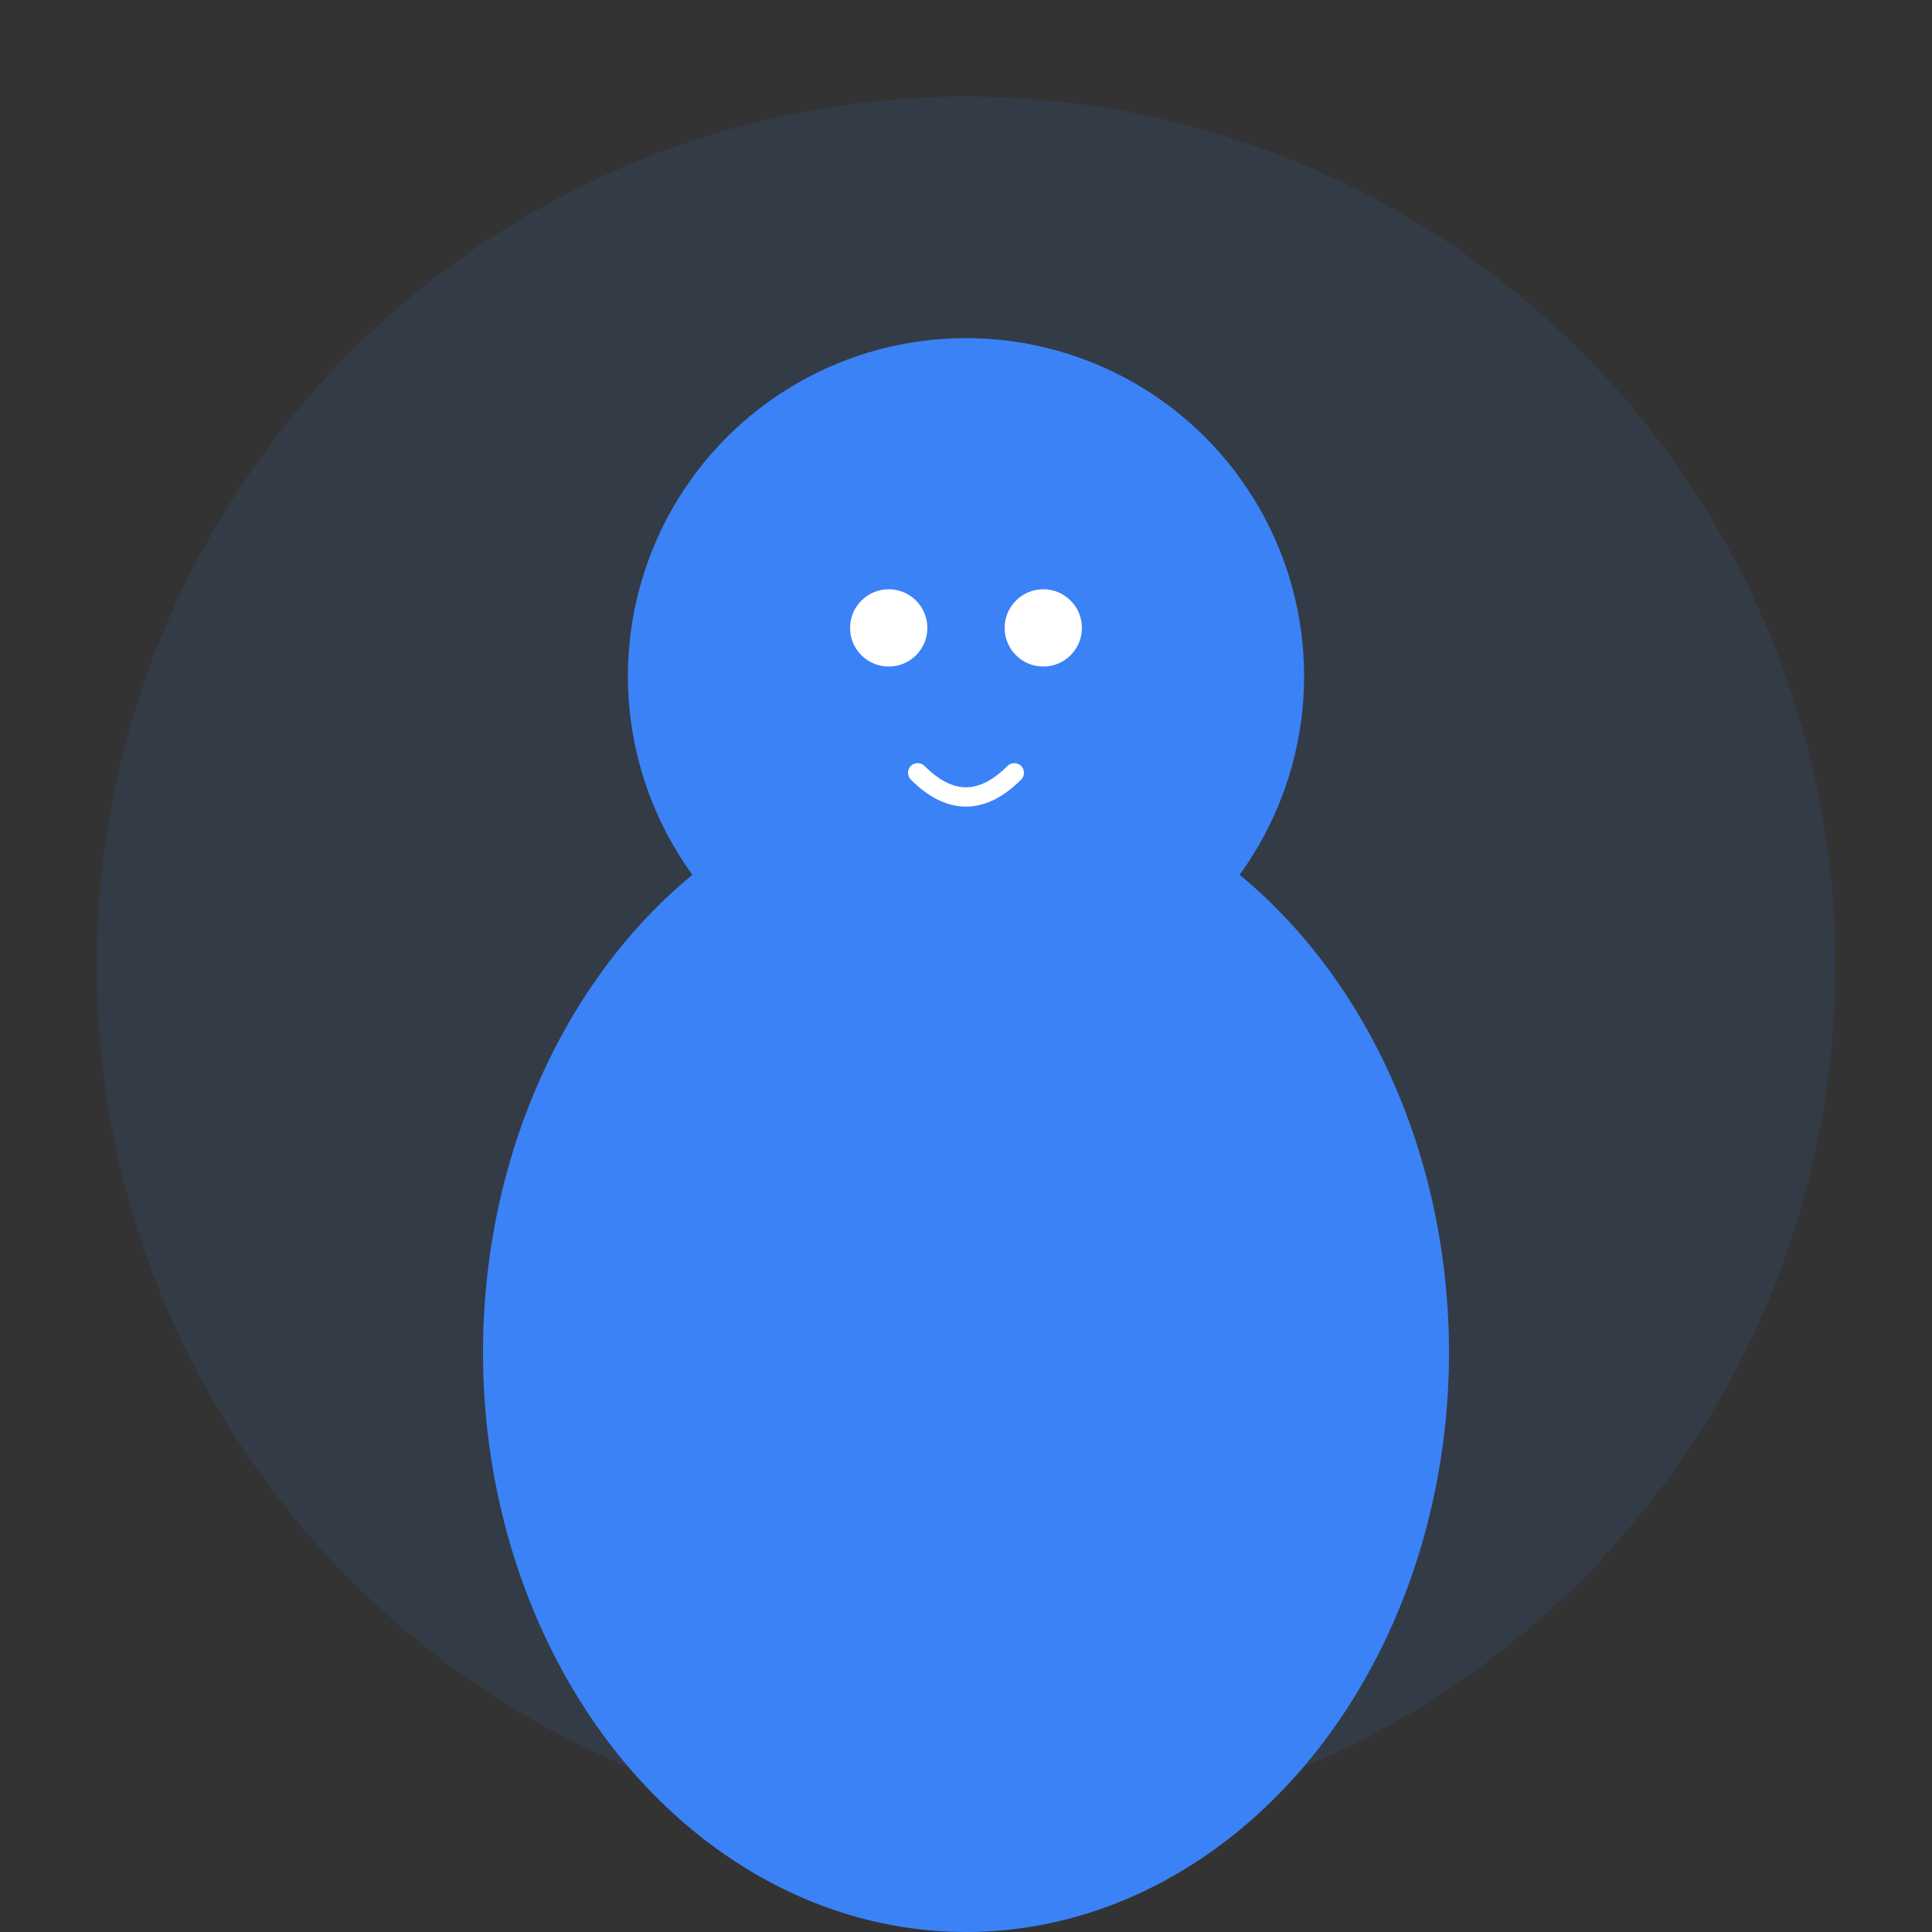
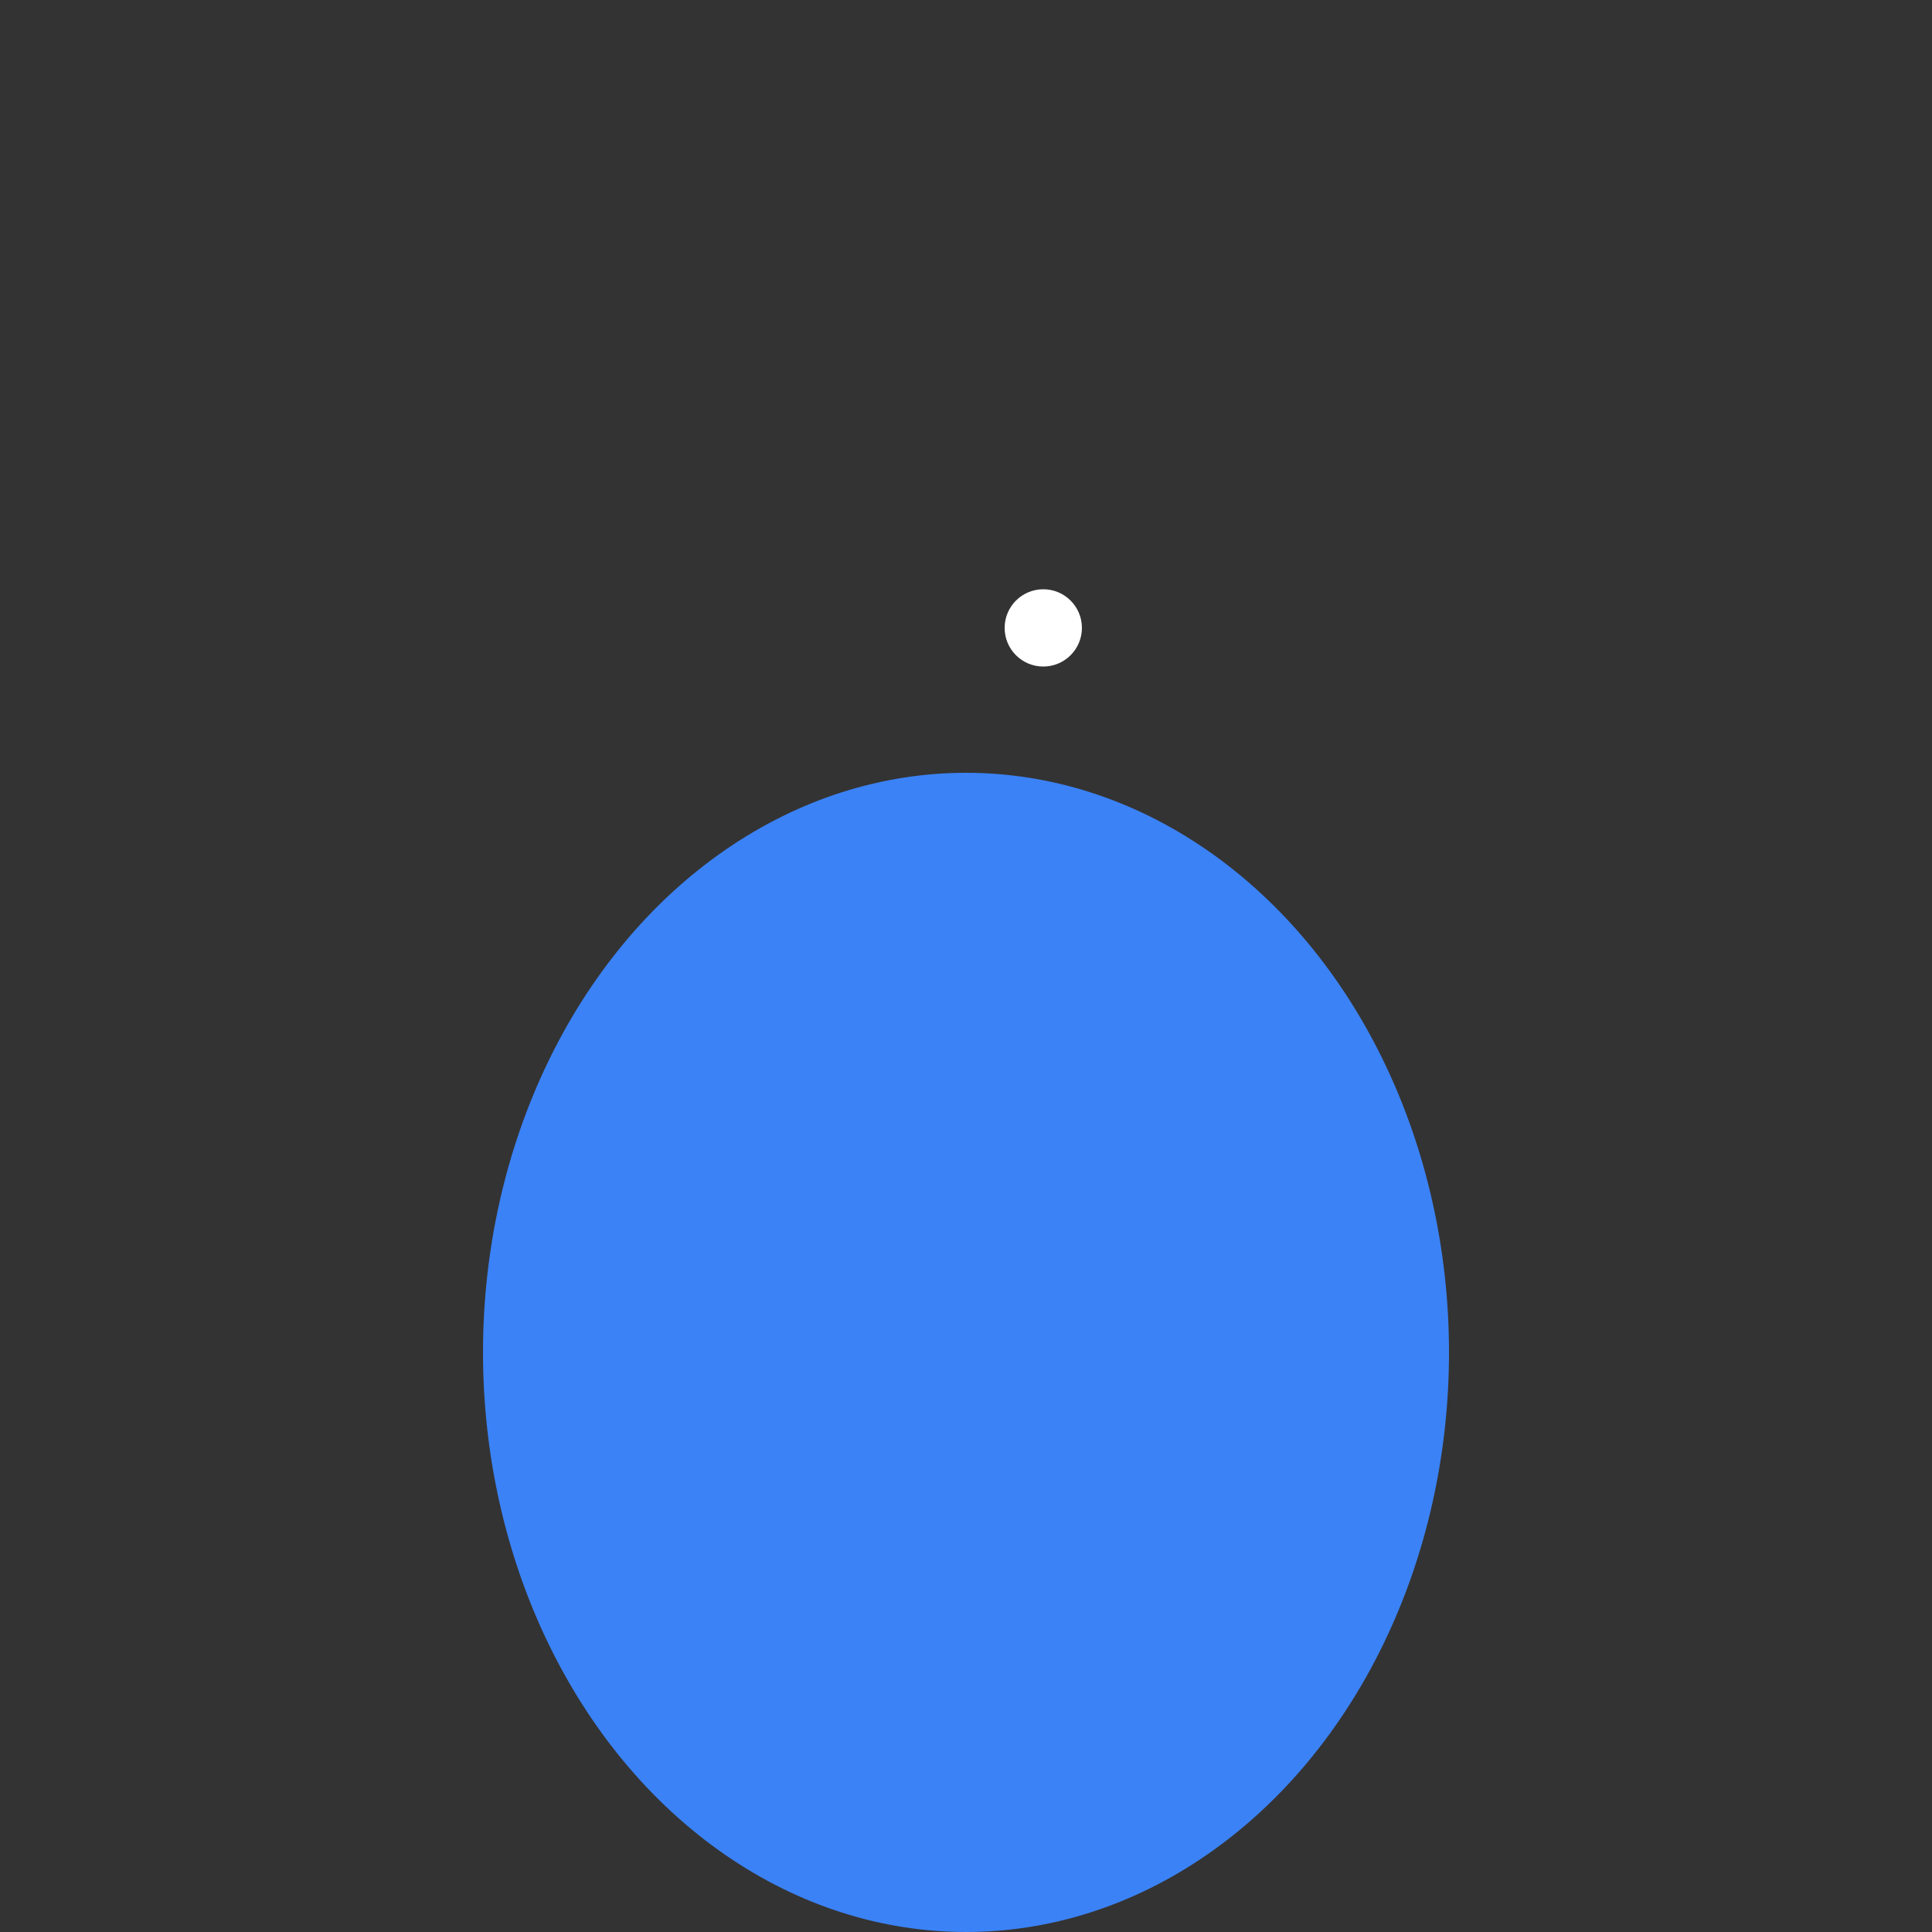
<svg xmlns="http://www.w3.org/2000/svg" width="200" height="200" viewBox="0 0 200 200" fill="none">
  <rect x="0" y="0" width="200" height="200" fill="#333333" stroke="none" />
-   <circle cx="100" cy="100" r="90" fill="#3B82F6" opacity="0.1" />
-   <circle cx="100" cy="70" r="35" fill="#3B82F6" />
  <ellipse cx="100" cy="140" rx="50" ry="60" fill="#3B82F6" />
-   <circle cx="92" cy="65" r="4" fill="white" />
  <circle cx="108" cy="65" r="4" fill="white" />
-   <path d="M95 80 Q100 85 105 80" stroke="white" stroke-width="2" fill="none" stroke-linecap="round" />
-   <rect x="70" y="200" width="60" height="8" rx="4" fill="#10B981" />
</svg>